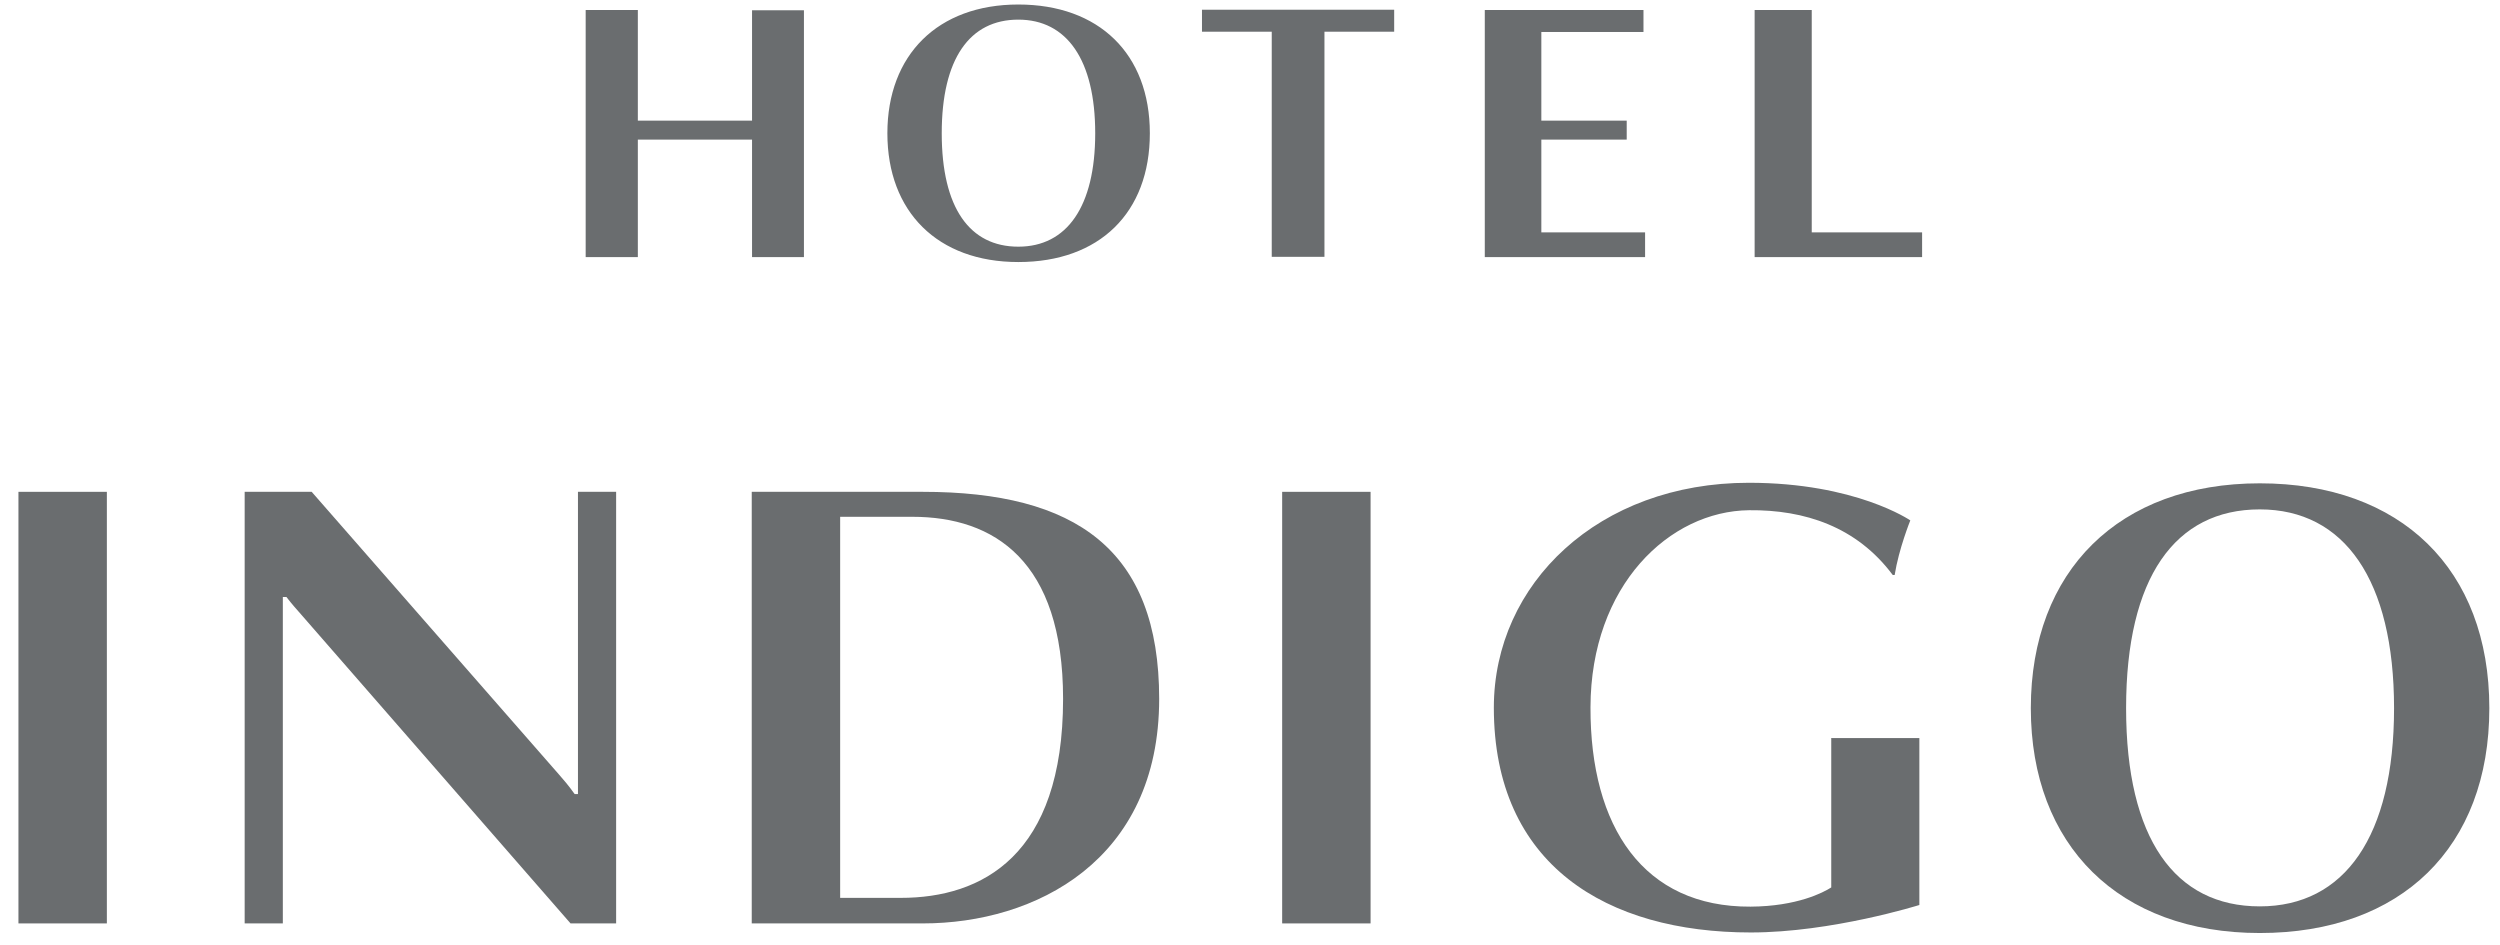
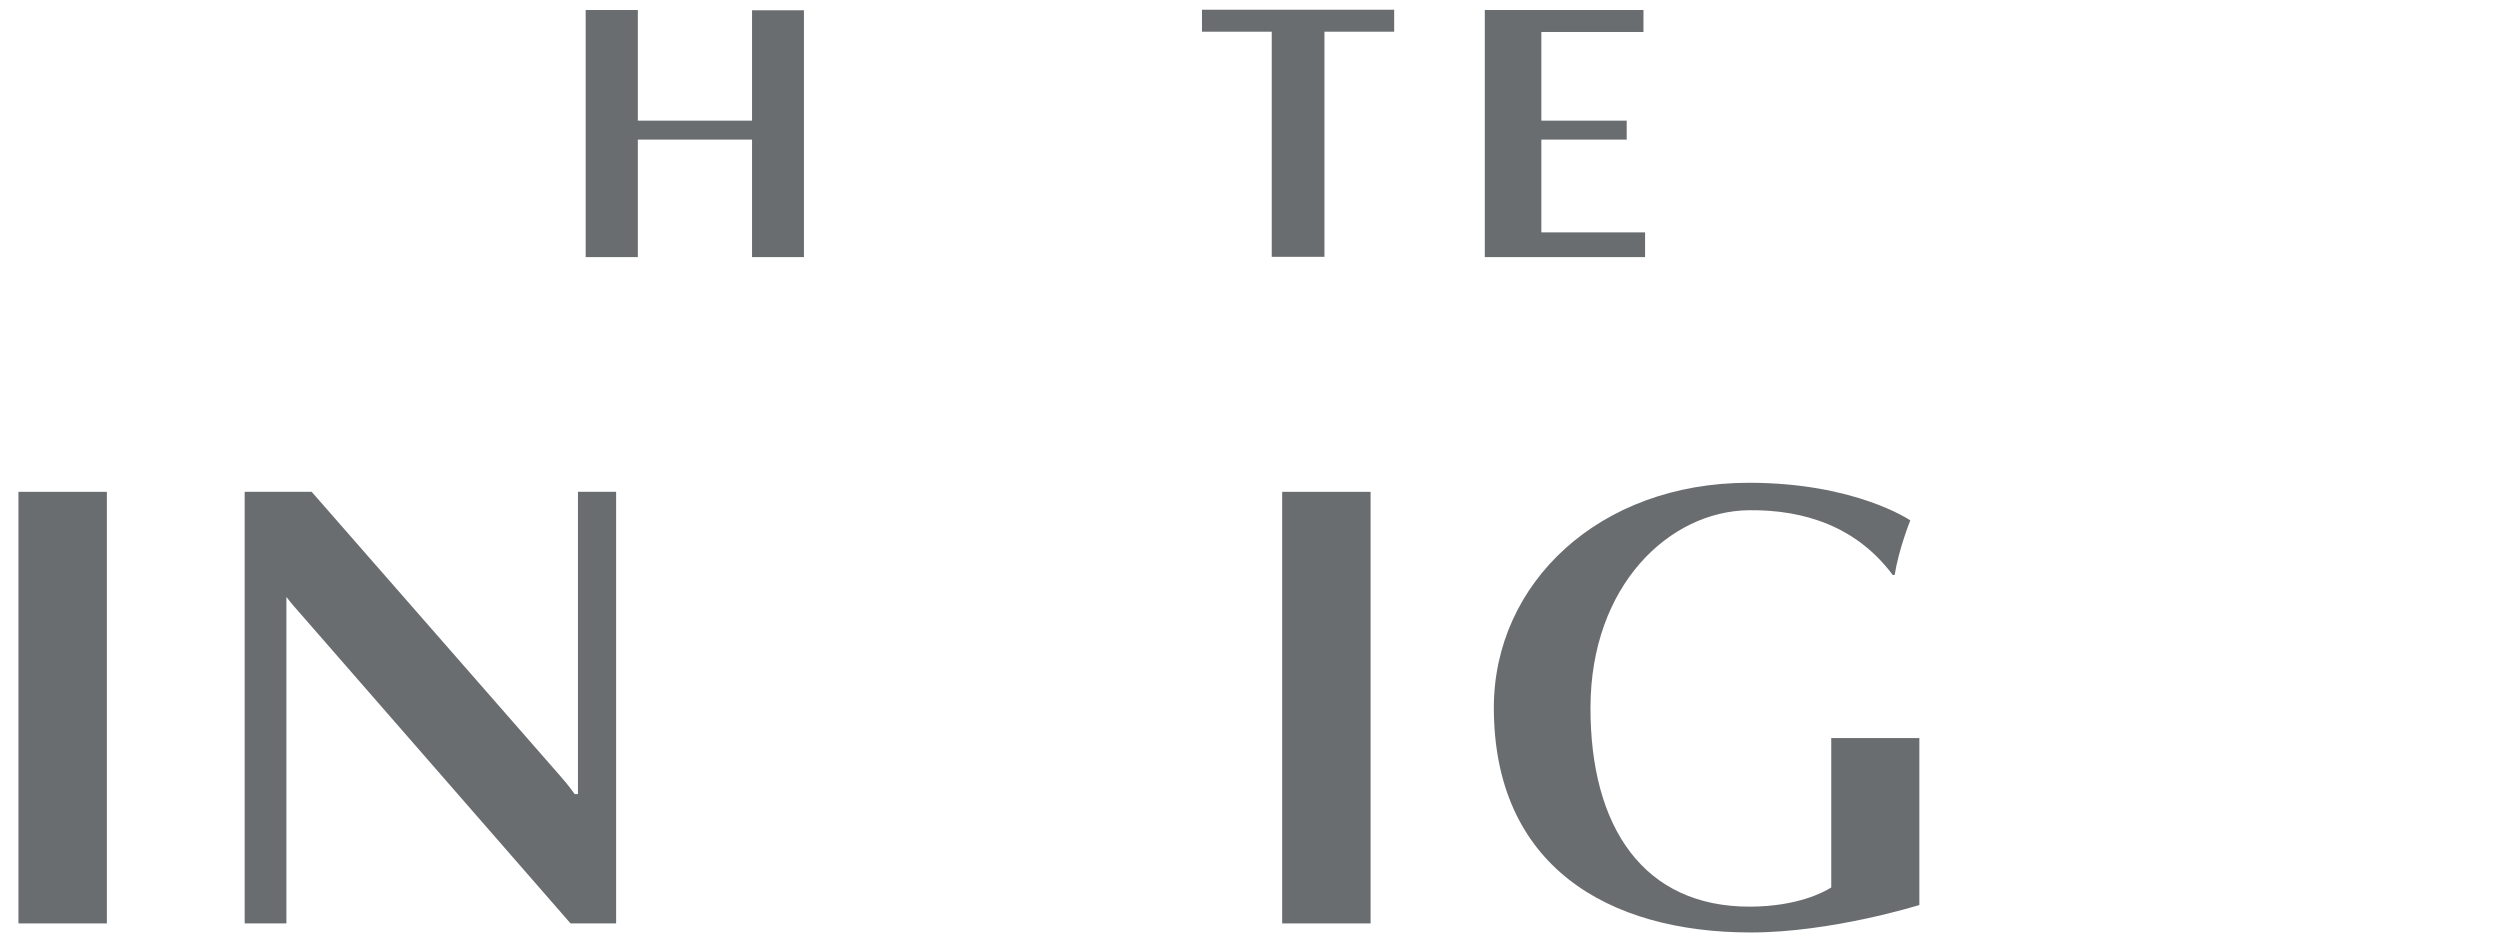
<svg xmlns="http://www.w3.org/2000/svg" width="82" height="31" viewBox="0 0 82 31" fill="none">
  <path d="M24.667 8.433V4.579H20.921V8.433H19.21V0.328H20.921V3.957H24.667V0.337H26.369V8.433H24.667Z" fill="#6A6D6F" />
  <path d="M43.442 1.04V8.424H41.713V1.04H39.425V0.319H45.729V1.04H43.442V1.04Z" fill="#6A6D6F" />
  <path d="M48.701 8.433V0.328H53.906V1.049H50.556V3.957H53.356V4.579H50.556V7.622H53.959V8.433H48.692H48.701Z" fill="#6A6D6F" />
-   <path d="M57.552 8.433V0.328H59.425V7.622H63.045V8.433H57.552Z" fill="#6A6D6F" />
-   <path d="M33.401 8.595C30.754 8.595 29.106 6.947 29.106 4.372C29.106 1.796 30.763 0.148 33.401 0.148C36.04 0.148 37.715 1.76 37.715 4.372C37.715 6.983 36.058 8.595 33.401 8.595ZM33.401 0.644C31.807 0.644 30.889 1.922 30.889 4.372C30.889 6.821 31.807 8.091 33.401 8.091C34.995 8.091 35.923 6.776 35.923 4.372C35.923 1.967 34.995 0.644 33.401 0.644Z" fill="#6A6D6F" />
-   <path d="M18.957 26.046V16.132H20.209V30.288H18.714L9.871 20.148C9.736 19.995 9.574 19.815 9.394 19.581H9.277V30.288H8.025V16.132H10.223L18.345 25.416C18.48 25.569 18.651 25.767 18.849 26.046H18.966H18.957Z" fill="#6A6D6F" />
-   <path d="M30.267 30.288H24.657V16.132H30.267C35.274 16.132 38.021 18.014 38.021 22.922C38.021 28.235 33.95 30.288 30.267 30.288V30.288ZM29.916 16.951H27.557V29.45H29.547C32.204 29.45 34.869 28.073 34.869 22.922C34.869 18.392 32.609 16.951 29.925 16.951H29.916Z" fill="#6A6D6F" />
+   <path d="M18.957 26.046V16.132H20.209V30.288H18.714L9.871 20.148C9.736 19.995 9.574 19.815 9.394 19.581V30.288H8.025V16.132H10.223L18.345 25.416C18.48 25.569 18.651 25.767 18.849 26.046H18.966H18.957Z" fill="#6A6D6F" />
  <path d="M3.505 16.132H0.605V30.288H3.505V16.132Z" fill="#6A6D6F" />
  <path d="M44.955 16.132H42.055V30.288H44.955V16.132Z" fill="#6A6D6F" />
-   <path d="M74.121 30.603C69.502 30.603 66.611 27.73 66.611 23.228C66.611 18.725 69.502 15.853 74.121 15.853C78.741 15.853 81.65 18.662 81.65 23.228C81.65 27.793 78.759 30.603 74.121 30.603ZM74.121 16.708C71.339 16.708 69.736 18.942 69.736 23.228C69.736 27.514 71.339 29.729 74.121 29.729C76.904 29.729 78.525 27.433 78.525 23.228C78.525 19.023 76.895 16.708 74.121 16.708Z" fill="#6A6D6F" />
  <path d="M60.065 24.218V29.108C59.813 29.27 58.948 29.729 57.417 29.738C53.914 29.756 52.158 27.136 52.168 23.201C52.177 19.194 54.761 16.762 57.372 16.735C59.191 16.717 60.902 17.276 62.082 18.86H62.145C62.28 18.005 62.658 17.069 62.658 17.069C62.658 17.069 60.866 15.835 57.363 15.835C52.438 15.835 48.998 19.14 48.998 23.21C48.998 28.379 52.708 30.585 57.426 30.585C60.083 30.585 62.955 29.684 62.955 29.684V24.209H60.056L60.065 24.218Z" fill="#6A6D6F" />
</svg>